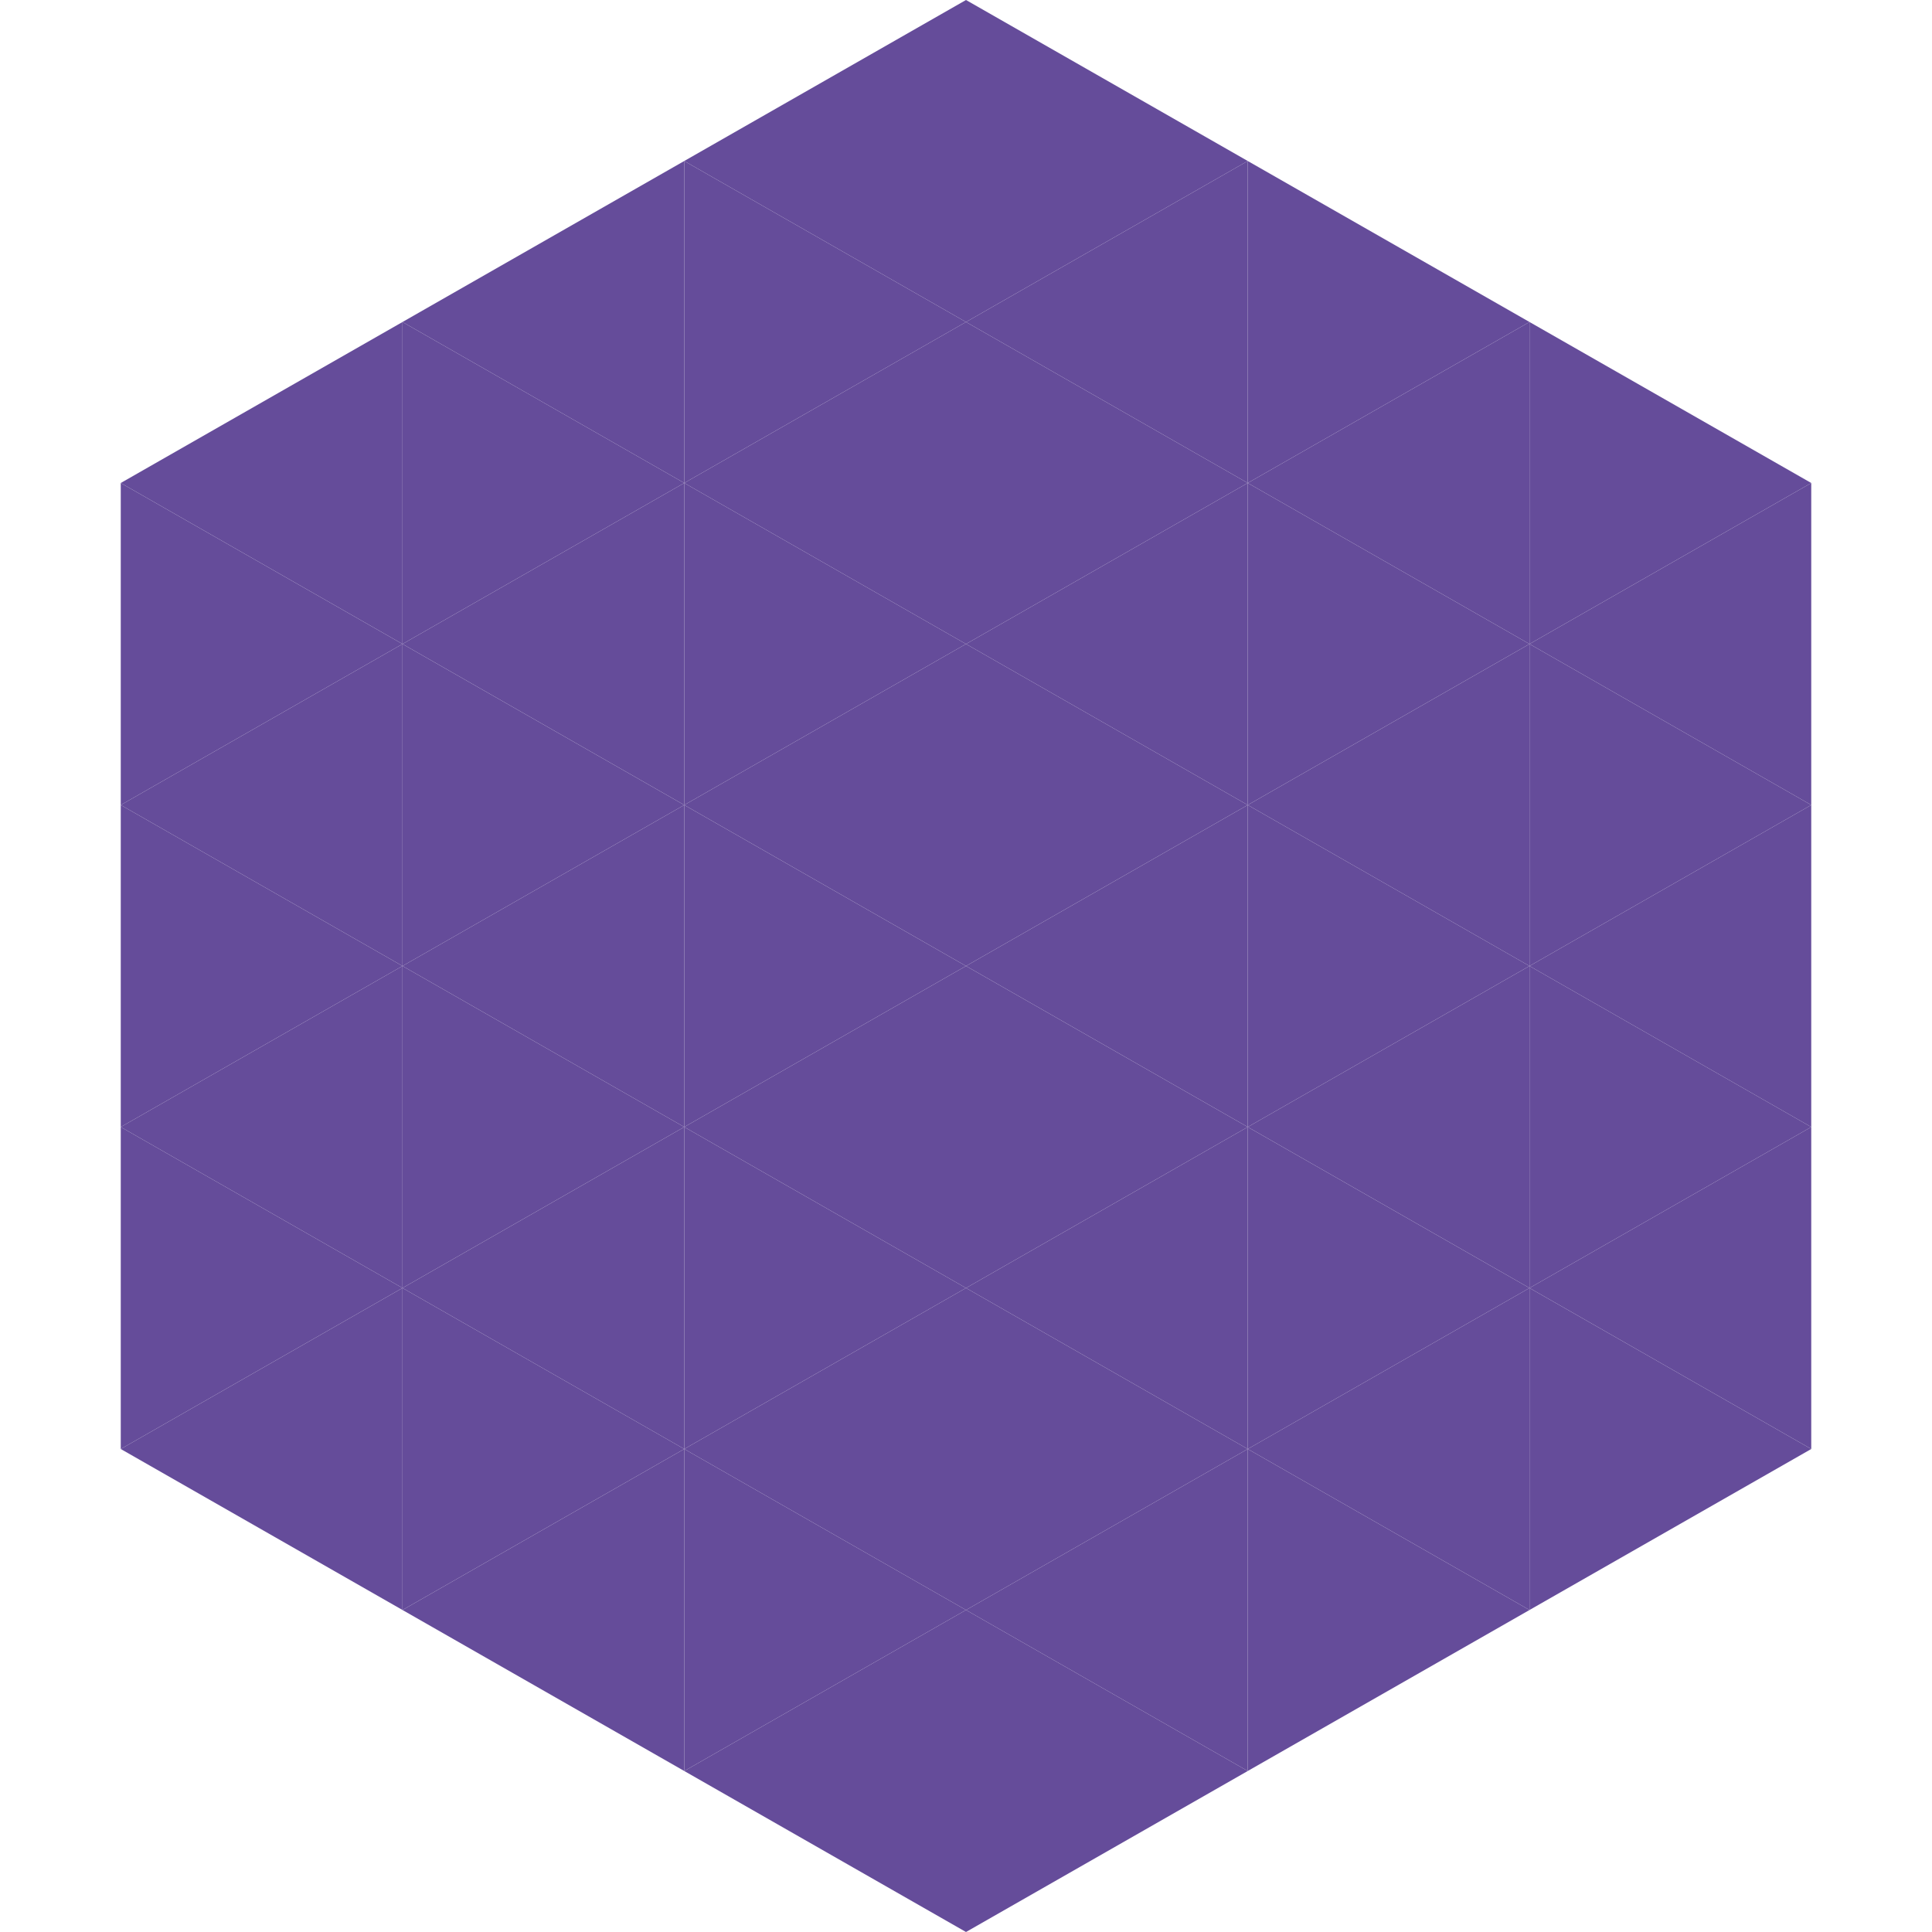
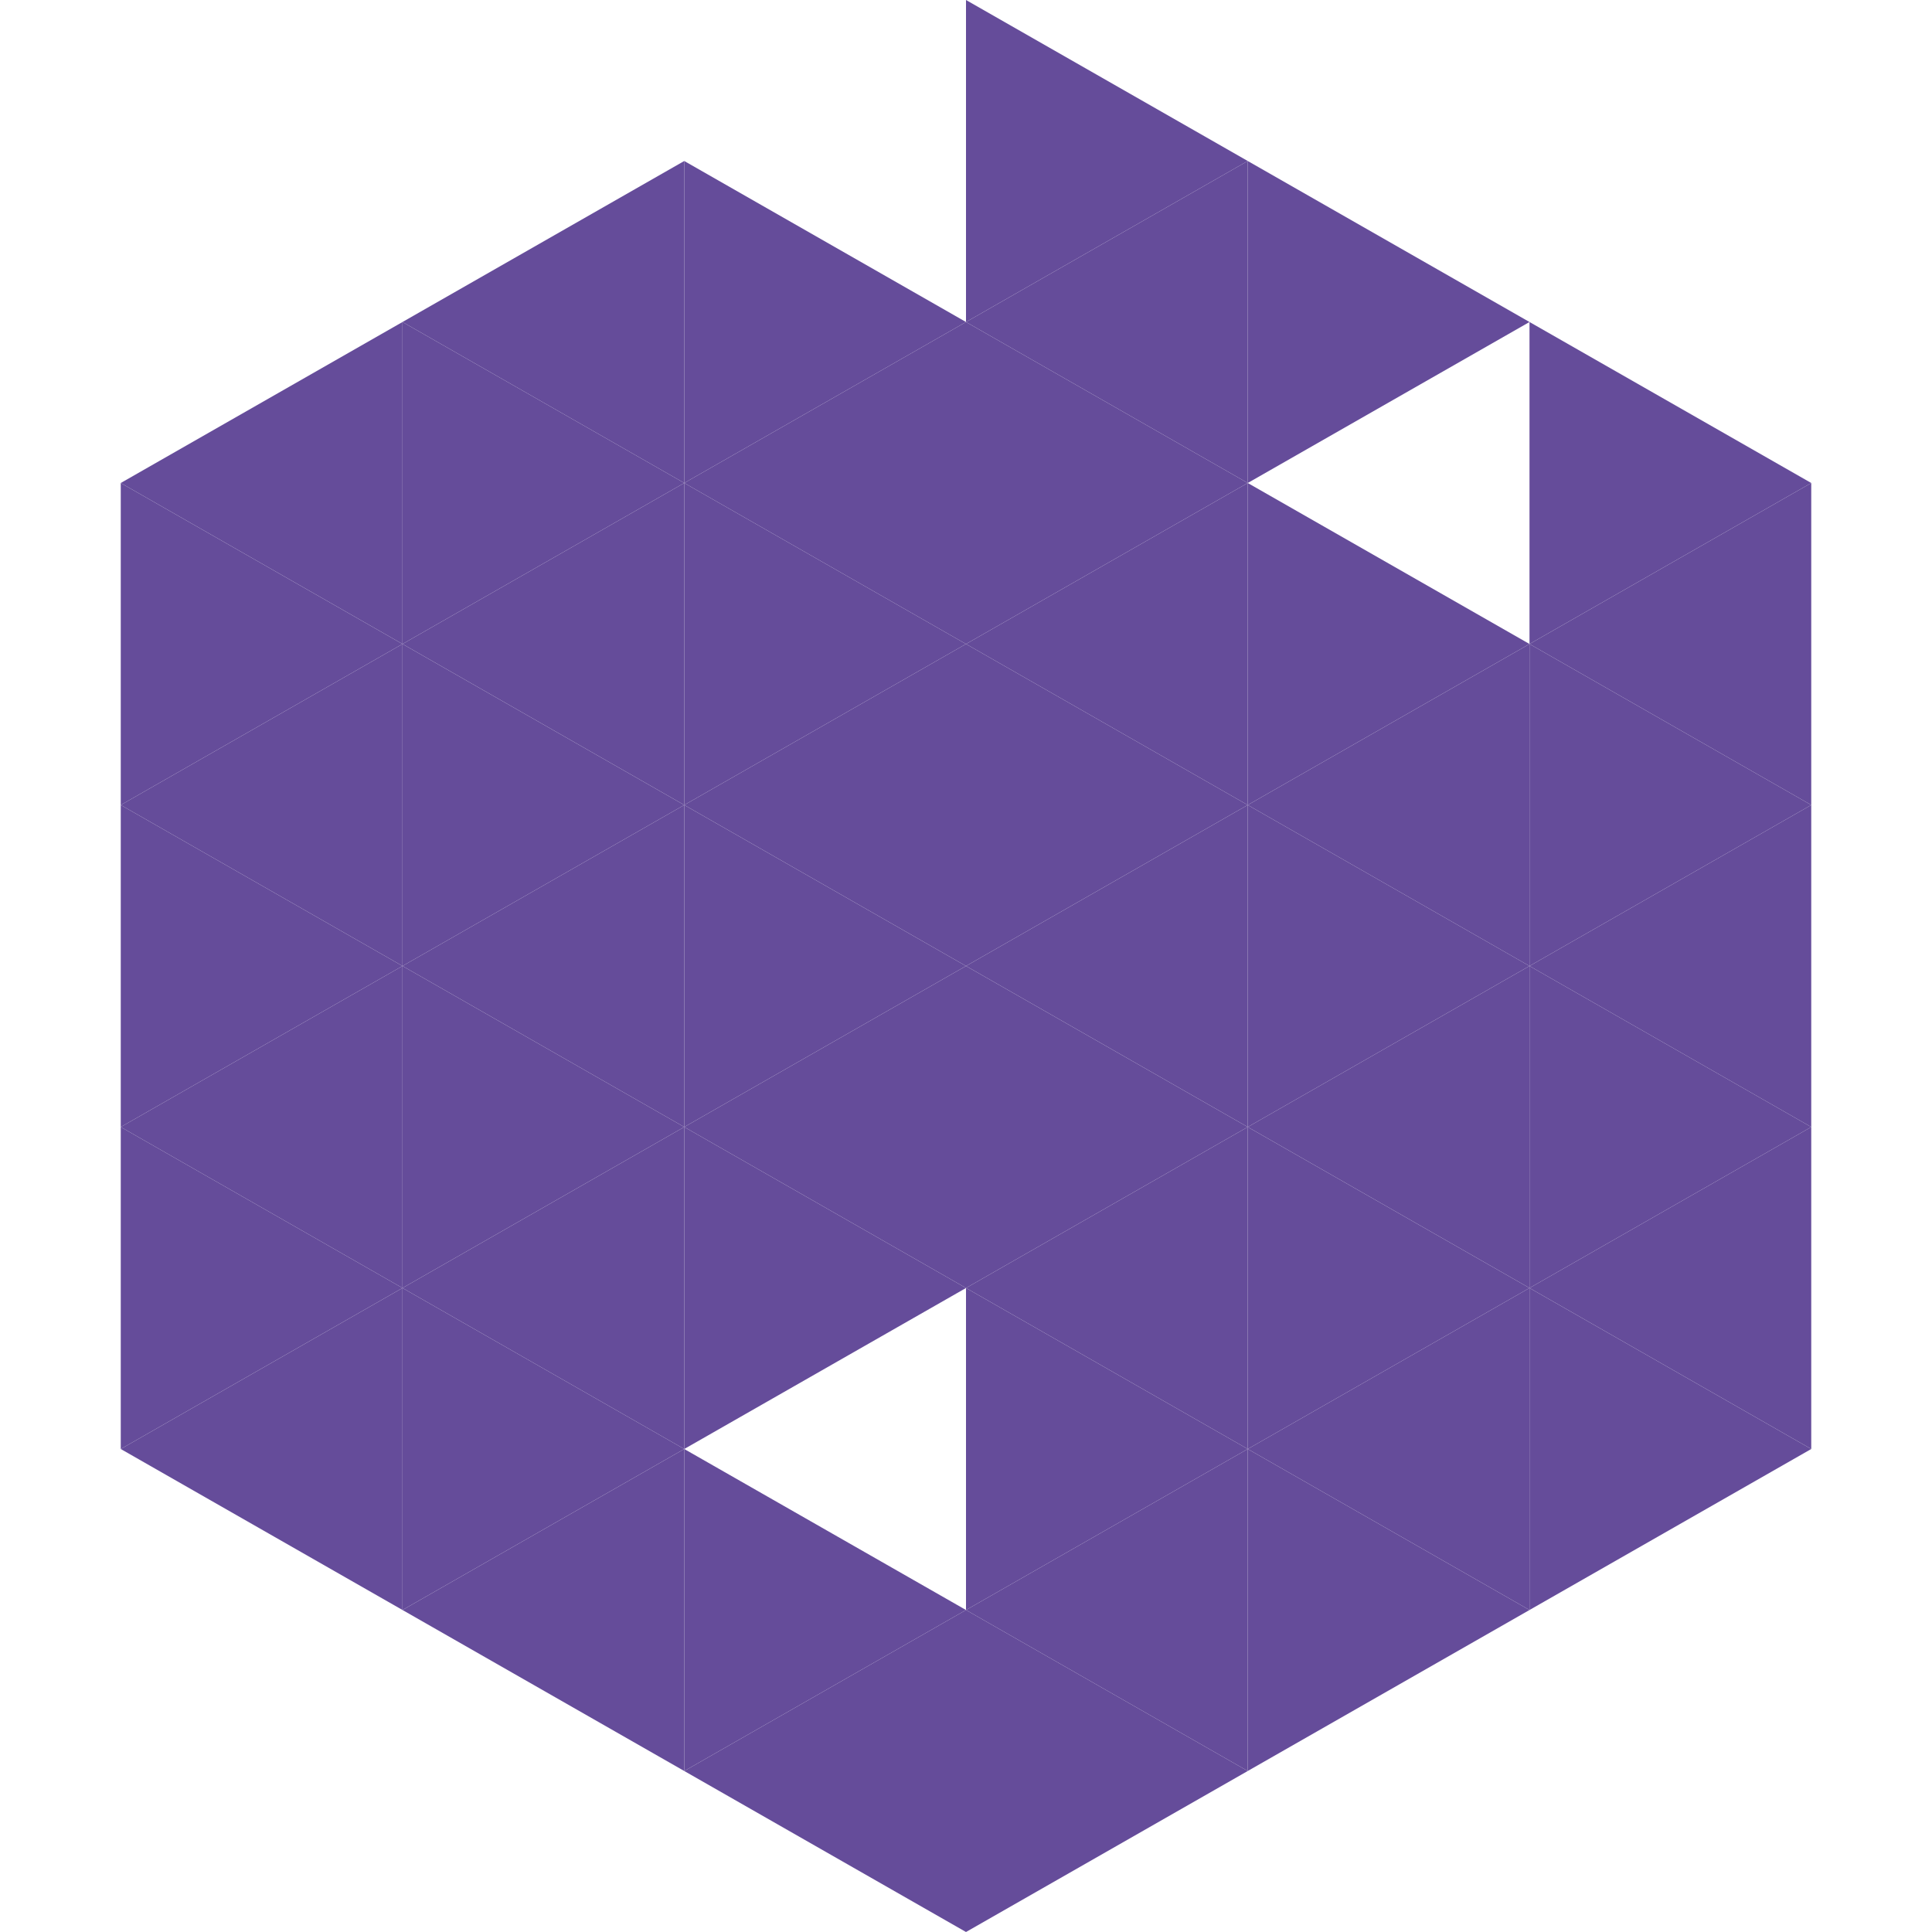
<svg xmlns="http://www.w3.org/2000/svg" width="240" height="240">
  <polygon points="50,40 15,60 50,80" style="fill:rgb(101,76,154)" />
  <polygon points="190,40 225,60 190,80" style="fill:rgb(101,76,154)" />
  <polygon points="15,60 50,80 15,100" style="fill:rgb(101,76,154)" />
  <polygon points="225,60 190,80 225,100" style="fill:rgb(101,76,154)" />
  <polygon points="50,80 15,100 50,120" style="fill:rgb(101,76,154)" />
  <polygon points="190,80 225,100 190,120" style="fill:rgb(101,76,154)" />
  <polygon points="15,100 50,120 15,140" style="fill:rgb(101,76,154)" />
  <polygon points="225,100 190,120 225,140" style="fill:rgb(101,76,154)" />
  <polygon points="50,120 15,140 50,160" style="fill:rgb(101,76,154)" />
  <polygon points="190,120 225,140 190,160" style="fill:rgb(101,76,154)" />
  <polygon points="15,140 50,160 15,180" style="fill:rgb(101,76,154)" />
  <polygon points="225,140 190,160 225,180" style="fill:rgb(101,76,154)" />
  <polygon points="50,160 15,180 50,200" style="fill:rgb(101,76,154)" />
  <polygon points="190,160 225,180 190,200" style="fill:rgb(101,76,154)" />
  <polygon points="15,180 50,200 15,220" style="fill:rgb(255,255,255); fill-opacity:0" />
  <polygon points="225,180 190,200 225,220" style="fill:rgb(255,255,255); fill-opacity:0" />
  <polygon points="50,0 85,20 50,40" style="fill:rgb(255,255,255); fill-opacity:0" />
  <polygon points="190,0 155,20 190,40" style="fill:rgb(255,255,255); fill-opacity:0" />
  <polygon points="85,20 50,40 85,60" style="fill:rgb(101,76,154)" />
  <polygon points="155,20 190,40 155,60" style="fill:rgb(101,76,154)" />
  <polygon points="50,40 85,60 50,80" style="fill:rgb(101,76,154)" />
-   <polygon points="190,40 155,60 190,80" style="fill:rgb(101,76,154)" />
  <polygon points="85,60 50,80 85,100" style="fill:rgb(101,76,154)" />
  <polygon points="155,60 190,80 155,100" style="fill:rgb(101,76,154)" />
  <polygon points="50,80 85,100 50,120" style="fill:rgb(101,76,154)" />
  <polygon points="190,80 155,100 190,120" style="fill:rgb(101,76,154)" />
  <polygon points="85,100 50,120 85,140" style="fill:rgb(101,76,154)" />
  <polygon points="155,100 190,120 155,140" style="fill:rgb(101,76,154)" />
  <polygon points="50,120 85,140 50,160" style="fill:rgb(101,76,154)" />
  <polygon points="190,120 155,140 190,160" style="fill:rgb(101,76,154)" />
  <polygon points="85,140 50,160 85,180" style="fill:rgb(101,76,154)" />
  <polygon points="155,140 190,160 155,180" style="fill:rgb(101,76,154)" />
  <polygon points="50,160 85,180 50,200" style="fill:rgb(101,76,154)" />
  <polygon points="190,160 155,180 190,200" style="fill:rgb(101,76,154)" />
  <polygon points="85,180 50,200 85,220" style="fill:rgb(101,76,154)" />
  <polygon points="155,180 190,200 155,220" style="fill:rgb(101,76,154)" />
-   <polygon points="120,0 85,20 120,40" style="fill:rgb(101,76,154)" />
  <polygon points="120,0 155,20 120,40" style="fill:rgb(101,76,154)" />
  <polygon points="85,20 120,40 85,60" style="fill:rgb(101,76,154)" />
  <polygon points="155,20 120,40 155,60" style="fill:rgb(101,76,154)" />
  <polygon points="120,40 85,60 120,80" style="fill:rgb(101,76,154)" />
  <polygon points="120,40 155,60 120,80" style="fill:rgb(101,76,154)" />
  <polygon points="85,60 120,80 85,100" style="fill:rgb(101,76,154)" />
  <polygon points="155,60 120,80 155,100" style="fill:rgb(101,76,154)" />
  <polygon points="120,80 85,100 120,120" style="fill:rgb(101,76,154)" />
  <polygon points="120,80 155,100 120,120" style="fill:rgb(101,76,154)" />
  <polygon points="85,100 120,120 85,140" style="fill:rgb(101,76,154)" />
  <polygon points="155,100 120,120 155,140" style="fill:rgb(101,76,154)" />
  <polygon points="120,120 85,140 120,160" style="fill:rgb(101,76,154)" />
  <polygon points="120,120 155,140 120,160" style="fill:rgb(101,76,154)" />
  <polygon points="85,140 120,160 85,180" style="fill:rgb(101,76,154)" />
  <polygon points="155,140 120,160 155,180" style="fill:rgb(101,76,154)" />
-   <polygon points="120,160 85,180 120,200" style="fill:rgb(101,76,154)" />
  <polygon points="120,160 155,180 120,200" style="fill:rgb(101,76,154)" />
  <polygon points="85,180 120,200 85,220" style="fill:rgb(101,76,154)" />
  <polygon points="155,180 120,200 155,220" style="fill:rgb(101,76,154)" />
  <polygon points="120,200 85,220 120,240" style="fill:rgb(101,76,154)" />
  <polygon points="120,200 155,220 120,240" style="fill:rgb(101,76,154)" />
  <polygon points="85,220 120,240 85,260" style="fill:rgb(255,255,255); fill-opacity:0" />
  <polygon points="155,220 120,240 155,260" style="fill:rgb(255,255,255); fill-opacity:0" />
</svg>